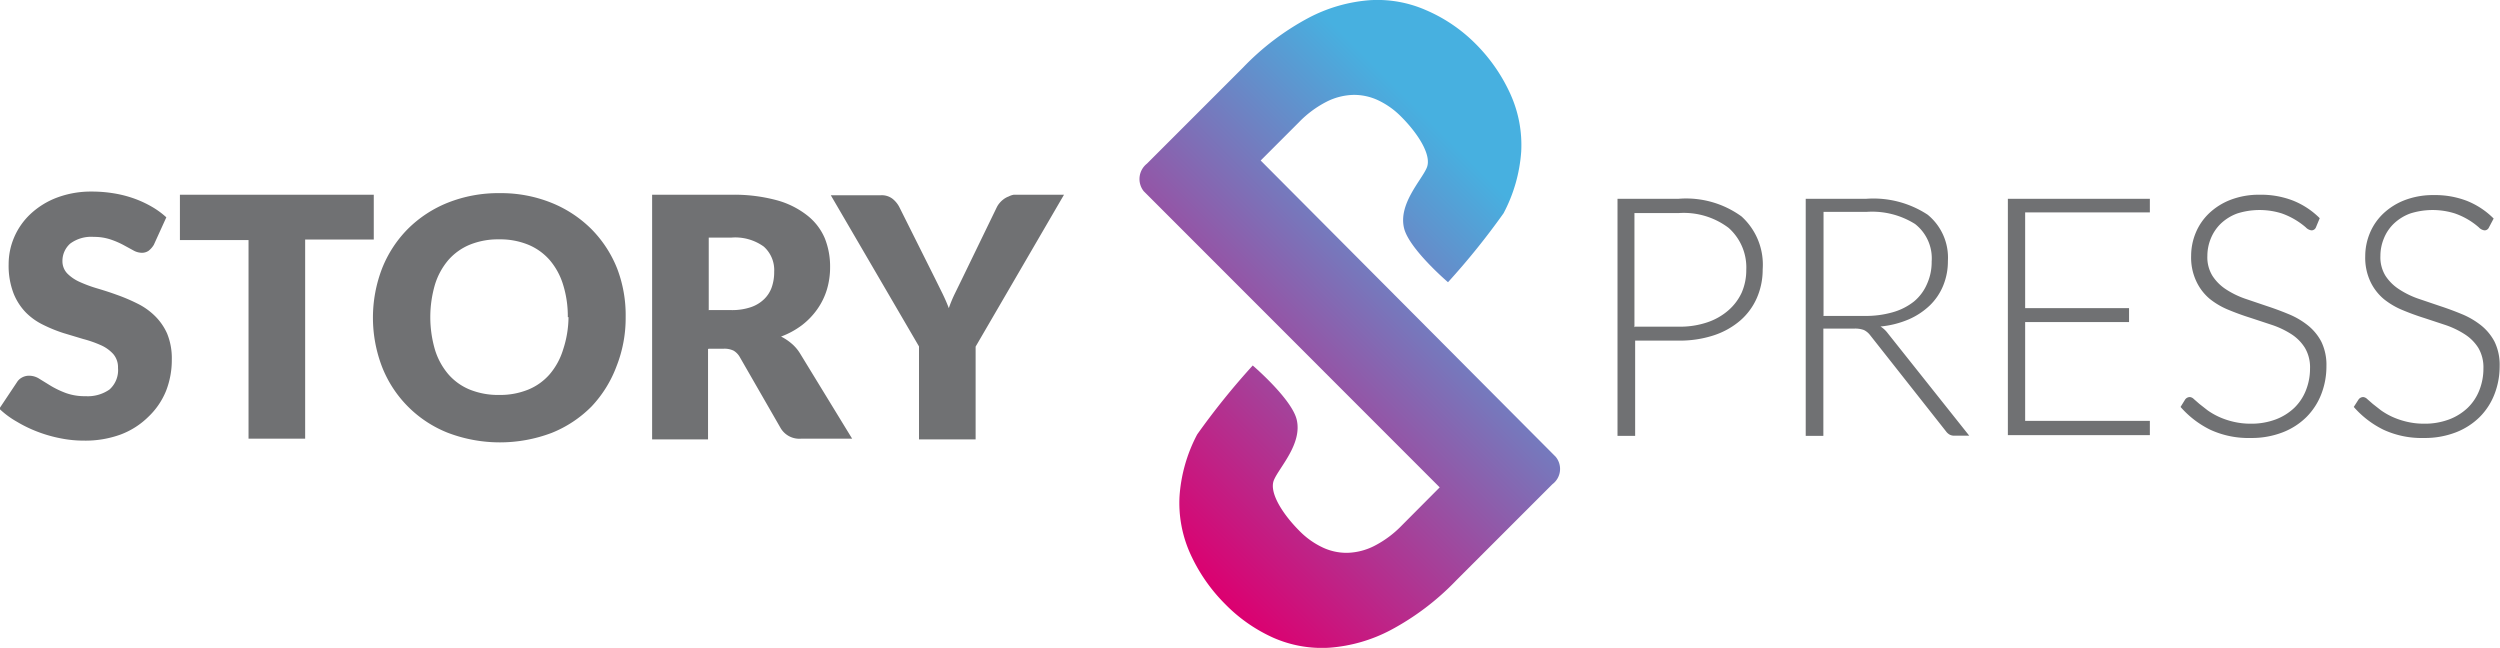
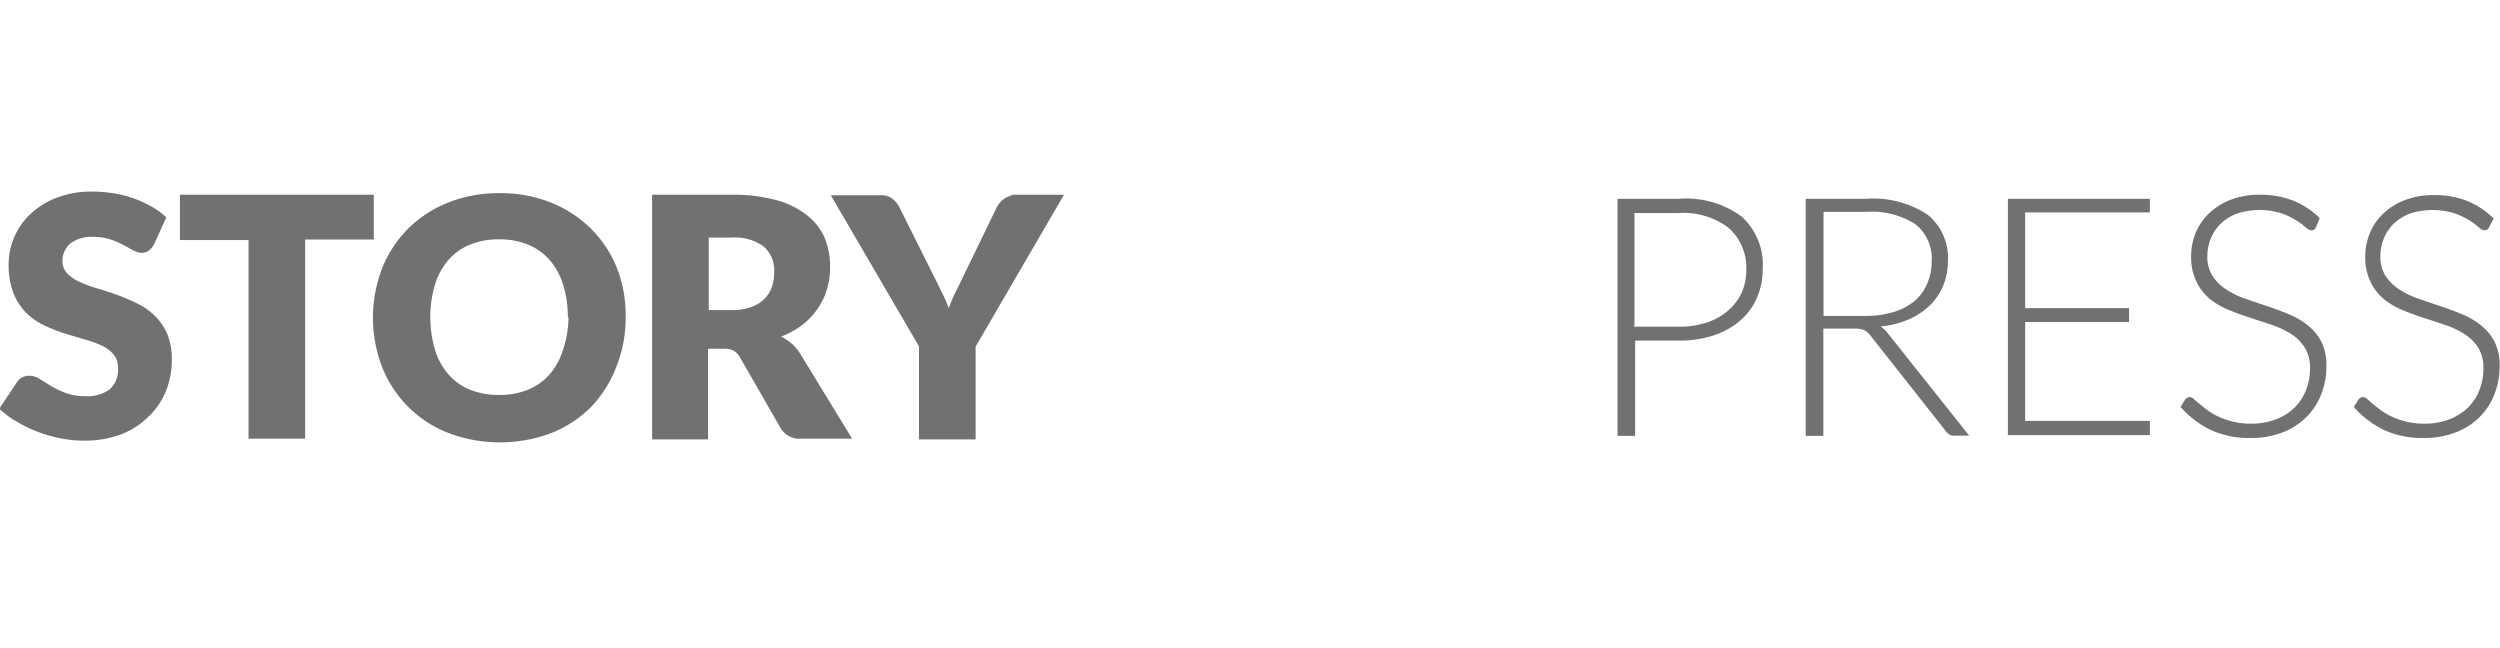
<svg xmlns="http://www.w3.org/2000/svg" data-name="Layer 1" viewBox="0 0 141.73 36.73">
  <defs>
    <linearGradient id="a" x1="118.6" y1="125.22" x2="141.53" y2="148.14" gradientTransform="matrix(1 0 0 -1 0 276)" gradientUnits="userSpaceOnUse">
      <stop offset="0" stop-color="#dc0070" />
      <stop offset=".85" stop-color="#47b0e0" />
    </linearGradient>
  </defs>
  <title>logo-storypress</title>
  <g data-name="Layer 3">
    <path d="M8.72 13.88a1.23 1.23 0 0 1-.3.34.67.67 0 0 1-.4.11 1 1 0 0 1-.47-.14l-.57-.31a4.74 4.74 0 0 0-.73-.31 2.93 2.93 0 0 0-.93-.14 2 2 0 0 0-1.34.38 1.31 1.31 0 0 0-.44 1 1 1 0 0 0 .27.69 2.31 2.31 0 0 0 .7.48 7.51 7.51 0 0 0 1 .37c.37.11.75.23 1.13.37a10.11 10.11 0 0 1 1.13.48 3.8 3.8 0 0 1 1 .7 3.27 3.27 0 0 1 .7 1 3.69 3.69 0 0 1 .27 1.48 4.8 4.8 0 0 1-.33 1.79 4.19 4.19 0 0 1-1 1.46 4.47 4.47 0 0 1-1.56 1 5.81 5.81 0 0 1-2.1.35 6.63 6.63 0 0 1-1.31-.13 7.68 7.68 0 0 1-1.3-.37 7.38 7.38 0 0 1-1.18-.57 5 5 0 0 1-1-.74l1-1.5a.74.74 0 0 1 .29-.27.83.83 0 0 1 .41-.1 1.08 1.08 0 0 1 .58.18l.65.4a5.17 5.17 0 0 0 .84.4 3.13 3.13 0 0 0 1.12.18 2.14 2.14 0 0 0 1.36-.38 1.47 1.47 0 0 0 .48-1.22 1.15 1.15 0 0 0-.27-.79 2.08 2.08 0 0 0-.7-.5 6.49 6.49 0 0 0-1-.35l-1.13-.34a8.14 8.14 0 0 1-1.13-.46 3.58 3.58 0 0 1-1-.71 3.32 3.32 0 0 1-.7-1.1 4.37 4.37 0 0 1-.27-1.63 3.86 3.86 0 0 1 .31-1.52 3.93 3.93 0 0 1 .92-1.32 4.53 4.53 0 0 1 1.49-.93 5.5 5.5 0 0 1 2-.35 7.65 7.65 0 0 1 1.24.1 6.57 6.57 0 0 1 1.14.29 6.14 6.14 0 0 1 1 .46 4.7 4.7 0 0 1 .84.61zm12.47-2.84v2.54H17.3v11.29h-3.21V13.61H10.2v-2.57h11zm14.28 6.94a7.43 7.43 0 0 1-.52 2.79 6.76 6.76 0 0 1-1.41 2.27 6.67 6.67 0 0 1-2.26 1.5 8.29 8.29 0 0 1-5.88 0 6.61 6.61 0 0 1-3.74-3.74 7.78 7.78 0 0 1 0-5.58 6.67 6.67 0 0 1 1.46-2.24 6.78 6.78 0 0 1 2.27-1.49 7.74 7.74 0 0 1 2.94-.54 7.64 7.64 0 0 1 2.94.55 6.81 6.81 0 0 1 2.26 1.49 6.68 6.68 0 0 1 1.46 2.24 7.39 7.39 0 0 1 .48 2.75zm-3.28 0a6 6 0 0 0-.27-1.85 3.89 3.89 0 0 0-.76-1.39 3.28 3.28 0 0 0-1.22-.87 4.19 4.19 0 0 0-1.64-.3 4.25 4.25 0 0 0-1.66.3 3.28 3.28 0 0 0-1.22.87 3.91 3.91 0 0 0-.76 1.39 6.58 6.58 0 0 0 0 3.7 3.9 3.9 0 0 0 .76 1.39 3.23 3.23 0 0 0 1.22.87 4.29 4.29 0 0 0 1.66.3 4.23 4.23 0 0 0 1.64-.3 3.23 3.23 0 0 0 1.22-.87 3.89 3.89 0 0 0 .76-1.39 6 6 0 0 0 .31-1.85zm7.95 1.81v5.12h-3.17V11.04h4.5a9.27 9.27 0 0 1 2.56.31 4.86 4.86 0 0 1 1.73.86 3.26 3.26 0 0 1 1 1.3 4.3 4.3 0 0 1 .3 1.63 4.39 4.39 0 0 1-.18 1.27 3.86 3.86 0 0 1-.54 1.11 4.13 4.13 0 0 1-.87.91 4.64 4.64 0 0 1-1.19.65 3 3 0 0 1 .6.4 2.34 2.34 0 0 1 .49.58l2.94 4.81h-2.9a1.23 1.23 0 0 1-1.16-.61l-2.3-4a1 1 0 0 0-.36-.38 1.19 1.19 0 0 0-.57-.11h-.84zm0-2.21h1.33a3.29 3.29 0 0 0 1.11-.17 2 2 0 0 0 .75-.46 1.74 1.74 0 0 0 .43-.69 2.61 2.61 0 0 0 .13-.85 1.78 1.78 0 0 0-.59-1.43 2.76 2.76 0 0 0-1.84-.51h-1.28v4.1zm15.17 2.07v5.26H52.1v-5.27l-5-8.57h2.83a1 1 0 0 1 .67.2 1.46 1.46 0 0 1 .4.5l2 4 .44.89c.13.27.25.54.35.81a7.46 7.46 0 0 1 .34-.82l.43-.88 1.94-4a1.17 1.17 0 0 1 .16-.25 1.31 1.31 0 0 1 .23-.22 1.06 1.06 0 0 1 .29-.16 1 1 0 0 1 .29-.1h2.85zm37.39-.35v5.41h-1V11.27h3.46a5.34 5.34 0 0 1 3.57 1 3.69 3.69 0 0 1 1.2 3 4 4 0 0 1-.33 1.62 3.6 3.6 0 0 1-.94 1.28 4.41 4.41 0 0 1-1.5.84 6.21 6.21 0 0 1-2 .3h-2.5zm0-.78h2.5a4.81 4.81 0 0 0 1.6-.25 3.52 3.52 0 0 0 1.19-.68 3 3 0 0 0 .75-1A3.2 3.2 0 0 0 99 15.3a3 3 0 0 0-1-2.38 4.21 4.21 0 0 0-2.84-.84h-2.5v6.47zm10.67.11v6.08h-1V11.27h3.43a5.6 5.6 0 0 1 3.48.9 3.14 3.14 0 0 1 1.15 2.63 3.61 3.61 0 0 1-.27 1.4 3.3 3.3 0 0 1-.76 1.12 4.09 4.09 0 0 1-1.2.79 5.37 5.37 0 0 1-1.59.4 1.55 1.55 0 0 1 .41.38l4.62 5.81h-.85a.54.54 0 0 1-.26-.06.66.66 0 0 1-.21-.19l-4.3-5.45a1 1 0 0 0-.35-.29 1.45 1.45 0 0 0-.57-.08h-1.76zm0-.72h2.34a5.48 5.48 0 0 0 1.6-.21 3.44 3.44 0 0 0 1.2-.61 2.64 2.64 0 0 0 .74-1 3 3 0 0 0 .26-1.26 2.47 2.47 0 0 0-.94-2.13 4.57 4.57 0 0 0-2.73-.69h-2.46v5.87zm18.51-6.64v.77h-7.07v5.43h5.89v.79h-5.89v5.6h7.07v.81h-8.05v-13.4h8.05zm9.41 1.63a.27.27 0 0 1-.25.16.55.55 0 0 1-.32-.17 4.27 4.27 0 0 0-.53-.39 4.2 4.2 0 0 0-.83-.4 4.2 4.2 0 0 0-2.52 0 2.69 2.69 0 0 0-.93.57 2.45 2.45 0 0 0-.57.84 2.6 2.6 0 0 0-.2 1 2 2 0 0 0 .29 1.13 2.61 2.61 0 0 0 .76.76 4.94 4.94 0 0 0 1.08.53l1.24.42q.64.21 1.24.46a4.46 4.46 0 0 1 1.08.63 2.91 2.91 0 0 1 .77.93 3 3 0 0 1 .29 1.38 4.33 4.33 0 0 1-.29 1.59 3.75 3.75 0 0 1-.84 1.3 3.91 3.91 0 0 1-1.35.87 4.87 4.87 0 0 1-1.82.32 5.16 5.16 0 0 1-2.29-.47 5.38 5.38 0 0 1-1.68-1.29l.26-.42a.33.33 0 0 1 .27-.14.37.37 0 0 1 .22.11l.32.28.46.36a4 4 0 0 0 .62.36 4.33 4.33 0 0 0 .81.28 4.2 4.2 0 0 0 1 .12 3.93 3.93 0 0 0 1.43-.24 3.13 3.13 0 0 0 1.06-.66 2.8 2.8 0 0 0 .66-1 3.3 3.3 0 0 0 .23-1.23 2.16 2.16 0 0 0-.29-1.17 2.48 2.48 0 0 0-.76-.77 4.93 4.93 0 0 0-1.08-.52l-1.24-.41q-.64-.2-1.24-.45a4.27 4.27 0 0 1-1.08-.63 2.88 2.88 0 0 1-.76-1 3.16 3.16 0 0 1-.29-1.44 3.41 3.41 0 0 1 .26-1.3 3.22 3.22 0 0 1 .75-1.1 3.69 3.69 0 0 1 1.22-.77 4.48 4.48 0 0 1 1.66-.29 5 5 0 0 1 1.88.33 4.51 4.51 0 0 1 1.52 1zm9.81 0a.27.27 0 0 1-.25.16.54.54 0 0 1-.32-.17 4.11 4.11 0 0 0-1.36-.79 4.2 4.2 0 0 0-2.52 0 2.67 2.67 0 0 0-.93.57 2.4 2.4 0 0 0-.57.84 2.6 2.6 0 0 0-.2 1 2 2 0 0 0 .29 1.13 2.62 2.62 0 0 0 .77.76 4.92 4.92 0 0 0 1.08.53l1.24.42q.64.21 1.24.46a4.5 4.5 0 0 1 1.08.63 2.92 2.92 0 0 1 .77.93 3 3 0 0 1 .29 1.38 4.35 4.35 0 0 1-.29 1.59 3.72 3.72 0 0 1-.84 1.3 3.94 3.94 0 0 1-1.35.87 4.87 4.87 0 0 1-1.82.32 5.15 5.15 0 0 1-2.29-.47 5.39 5.39 0 0 1-1.68-1.29l.27-.42a.33.33 0 0 1 .27-.14.38.38 0 0 1 .22.11l.32.28.46.36a4 4 0 0 0 .62.36 4.36 4.36 0 0 0 .81.28 4.19 4.19 0 0 0 1 .12 3.92 3.92 0 0 0 1.43-.24 3.14 3.14 0 0 0 1.06-.66 2.81 2.81 0 0 0 .66-1 3.31 3.31 0 0 0 .23-1.23 2.17 2.17 0 0 0-.29-1.17 2.49 2.49 0 0 0-.77-.77 4.93 4.93 0 0 0-1.08-.52l-1.18-.39q-.64-.2-1.24-.45a4.31 4.31 0 0 1-1.08-.63 2.91 2.91 0 0 1-.77-1 3.19 3.19 0 0 1-.29-1.44 3.41 3.41 0 0 1 .26-1.3 3.24 3.24 0 0 1 .75-1.1 3.72 3.72 0 0 1 1.22-.77 4.48 4.48 0 0 1 1.66-.29 5 5 0 0 1 1.88.33 4.49 4.49 0 0 1 1.51 1z" fill="#707173" />
-     <path d="M134.36 121.53a6.84 6.84 0 0 0-3.16-.56 8.86 8.86 0 0 0-3.48 1 14.75 14.75 0 0 0-3.71 2.81l-5.46 5.46a1.11 1.11 0 0 0-.18 1.56l16.78 16.79-2.15 2.16a5.93 5.93 0 0 1-1.56 1.16 3.56 3.56 0 0 1-1.51.39 3.17 3.17 0 0 1-1.43-.31 4.57 4.57 0 0 1-1.3-.93c-.93-.93-1.74-2.17-1.45-2.88s1.63-2.06 1.29-3.44c-.29-1.18-2.49-3.06-2.49-3.06a41.4 41.4 0 0 0-3.15 3.91 8.79 8.79 0 0 0-1 3.5 7 7 0 0 0 .6 3.24 9.67 9.67 0 0 0 2 2.89 8.93 8.93 0 0 0 2.73 1.9 6.82 6.82 0 0 0 3.16.56 8.82 8.82 0 0 0 3.48-1 14.77 14.77 0 0 0 3.71-2.81l5.46-5.46a1.08 1.08 0 0 0 .18-1.56L125 130.06l2.17-2.17a5.94 5.94 0 0 1 1.56-1.16 3.56 3.56 0 0 1 1.51-.39 3.21 3.21 0 0 1 1.43.31 4.58 4.58 0 0 1 1.3.93c.93.93 1.74 2.17 1.45 2.88s-1.63 2.06-1.29 3.44c.29 1.18 2.49 3.06 2.49 3.06a41.72 41.72 0 0 0 3.15-3.91 8.78 8.78 0 0 0 1-3.49 7 7 0 0 0-.6-3.24 9.63 9.63 0 0 0-2-2.89 8.93 8.93 0 0 0-2.81-1.9z" transform="translate(-53.53 -120.96)" fill="url(#a)" />
  </g>
</svg>